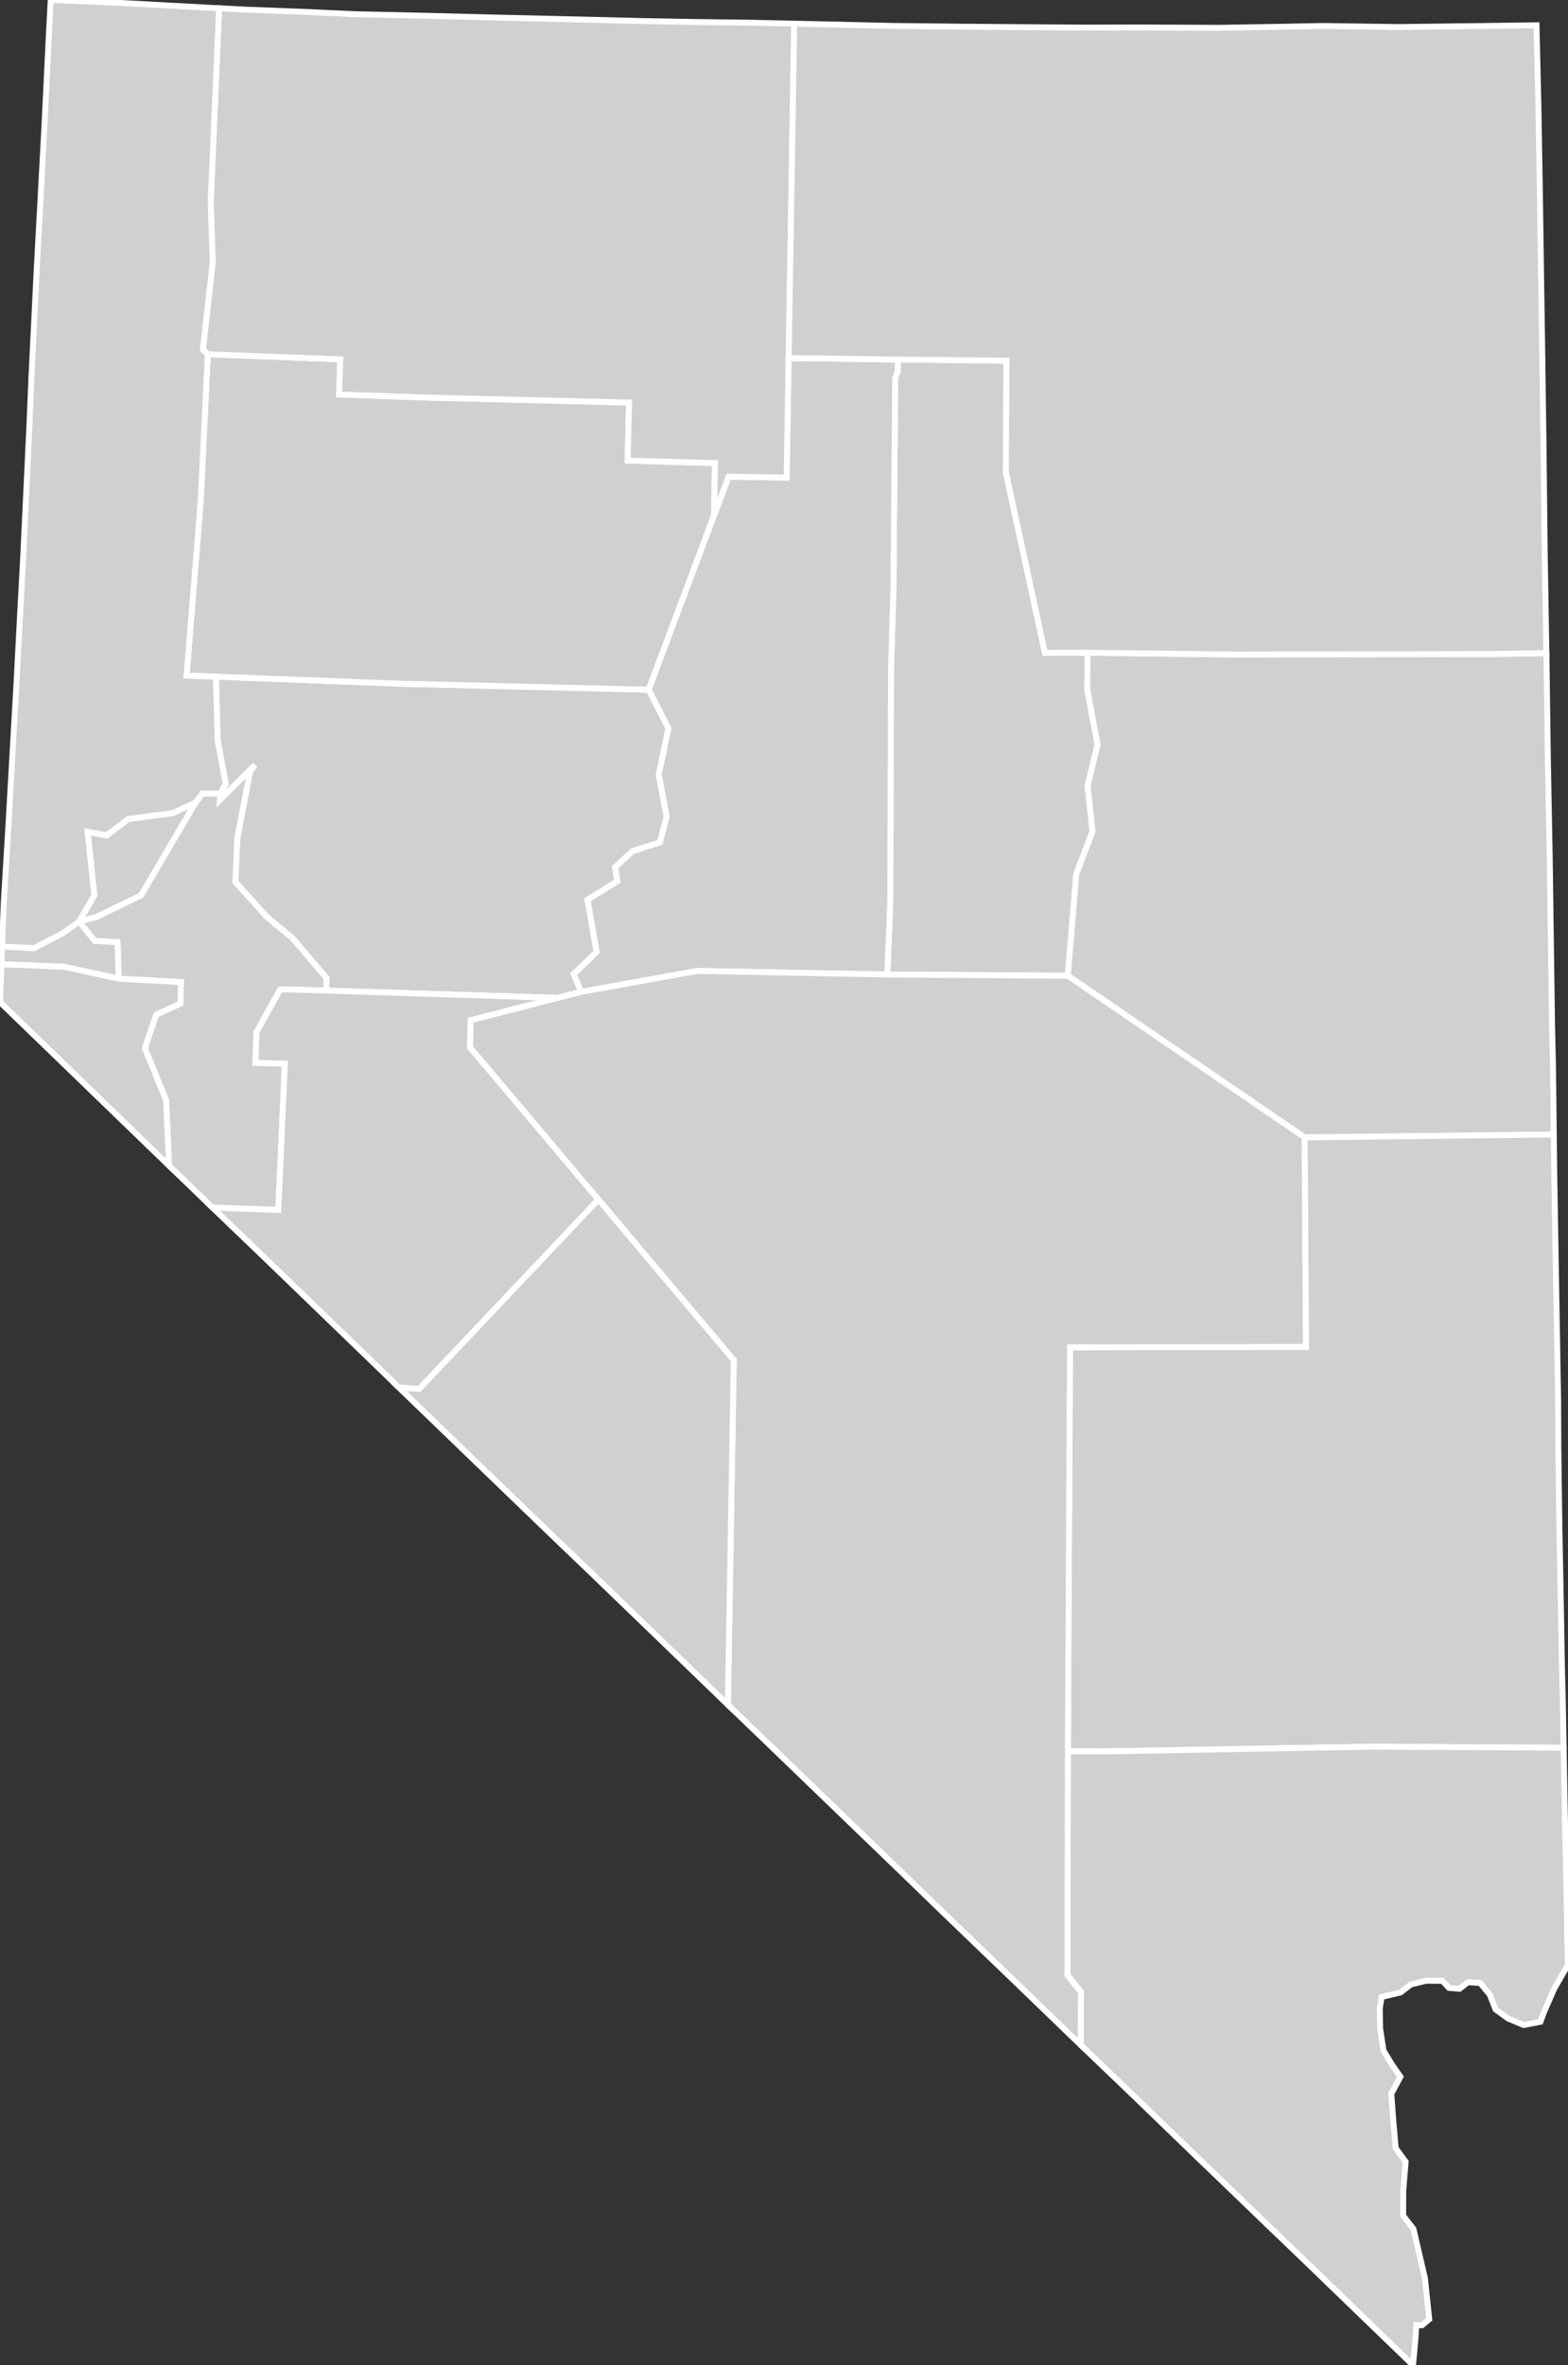
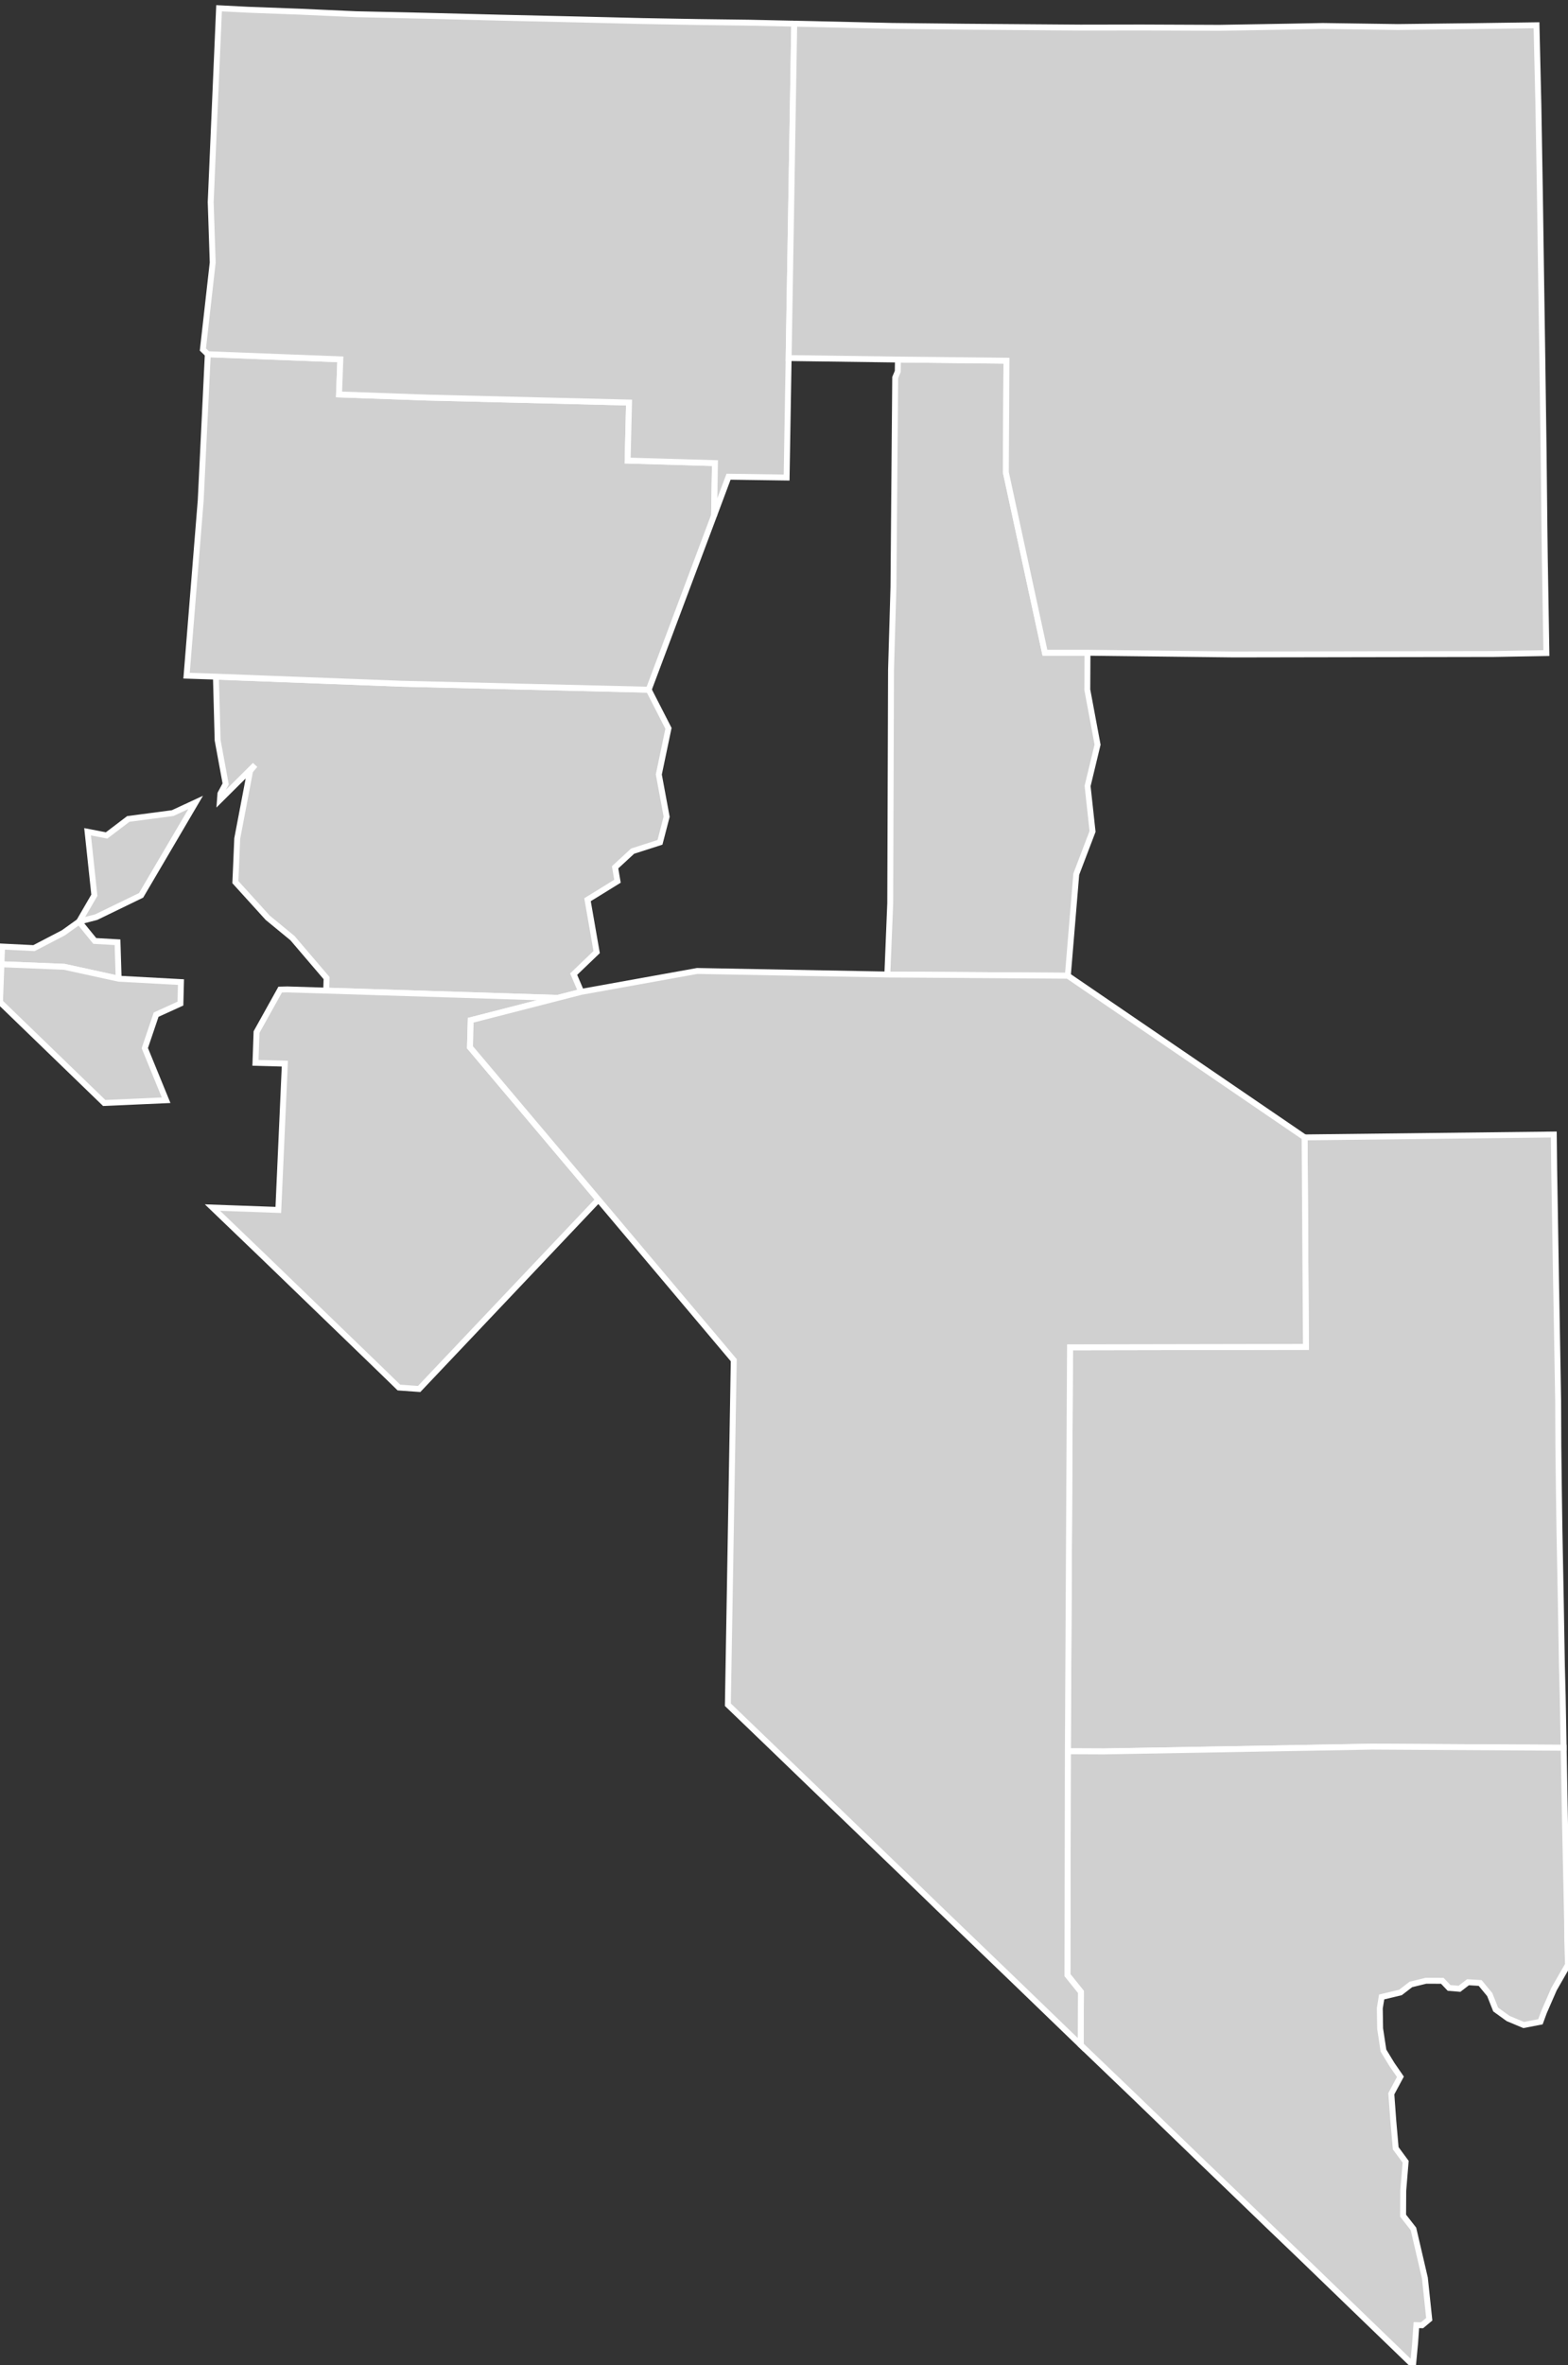
<svg xmlns="http://www.w3.org/2000/svg" baseProfile="full" fill="#d0d0d0" height="400.0" stroke="#ffffff" stroke-width="1" version="1.1" width="265.374">
  <rect width="100%" height="100%" fill="#333333" stroke="none" />
  <defs />
  <g id="counties">
    <path d="M 150.666,152.744 L 150.8,113.298 L 151.211,99.276 L 151.506,63.853 L 151.939,62.821 L 151.971,60.806 L 170.341,61 L 170.231,79.866 L 176.847,110.393 L 184.051,110.394 L 184.019,116.642 L 185.755,125.937 L 184.069,132.929 L 184.906,140.616 L 182.152,147.836 L 180.724,165.016 L 150.175,164.812 L 150.666,152.744 z" id="c32011" />
    <path d="M 15.968,151.406 L 14.823,140.668 L 18.042,141.291 L 21.715,138.501 L 29.226,137.511 L 33.114,135.708 L 23.878,151.423 L 16.292,155.105 L 13.38,155.863 L 15.968,151.406 z" id="c32029" />
-     <path d="M 182.152,147.836 L 184.906,140.616 L 184.069,132.929 L 185.755,125.937 L 184.019,116.642 L 184.051,110.394 L 208.854,110.684 L 252.805,110.607 L 261.719,110.449 L 261.737,111.526 L 261.885,122.375 L 261.972,128.707 L 262.241,142.927 L 262.287,145.347 L 262.672,173.312 L 262.839,180.483 L 262.969,191.87 L 220.796,192.359 L 180.724,165.016 L 182.152,147.836 z" id="c32033" />
    <path d="M 181.093,227.859 L 221.019,227.787 L 220.796,192.359 L 262.969,191.87 L 263.036,197.773 L 263.036,197.777 L 263.196,207.298 L 263.341,216.039 L 263.446,221.762 L 263.446,221.771 L 263.706,236.881 L 263.739,244.537 L 263.836,252.522 L 263.929,258.898 L 264.152,270.63 L 264.342,281.715 L 264.474,286.692 L 264.637,295.582 L 232.265,295.397 L 186.814,296.203 L 180.728,296.177 L 181.093,227.859 z" id="c32017" />
    <path d="M 180.728,296.177 L 186.814,296.203 L 232.265,295.397 L 264.637,295.582 L 264.884,309.097 L 265.222,324.839 L 265.243,328.045 L 265.374,332.272 L 263.006,336.404 L 261.306,340.302 L 260.709,341.928 L 257.871,342.474 L 255.24,341.374 L 253.132,339.853 L 252.128,337.327 L 250.506,335.364 L 248.448,335.239 L 247.008,336.35 L 245.246,336.202 L 244.1,334.996 L 241.335,334.988 L 238.782,335.613 L 237.021,336.968 L 233.834,337.731 L 233.521,339.646 L 233.526,339.906 L 233.577,343.069 L 234.143,346.798 L 235.584,349.167 L 237.01,351.228 L 235.47,354.097 L 235.806,358.667 L 236.213,363.313 L 237.895,365.594 L 237.493,370.476 L 237.468,374.715 L 239.218,376.959 L 241.153,385.256 L 241.891,392.237 L 240.676,393.248 L 239.711,393.225 L 239.5,396.231 L 239.145,400.0 L 231.143,392.279 L 219.963,381.484 L 214.556,376.304 L 207.892,369.881 L 203.228,365.404 L 192.014,354.573 L 191.998,354.558 L 182.902,345.843 L 182.94,336.884 L 180.659,334.041 L 180.728,296.177 z" id="c32003" />
    <path d="M 36.543,114.436 L 68.052,115.637 L 109.787,116.645 L 113.136,123.181 L 111.5,130.981 L 112.825,138.123 L 111.698,142.458 L 107.065,143.947 L 104.102,146.68 L 104.504,149.035 L 99.434,152.163 L 100.978,161.019 L 97.087,164.748 L 98.369,167.745 L 94.389,168.766 L 55.207,167.535 L 55.273,165.419 L 49.498,158.658 L 45.307,155.214 L 39.834,149.184 L 40.148,141.817 L 42.334,130.361 L 43.163,129.377 L 37.228,135.274 L 37.306,134.217 L 38.191,132.577 L 36.831,125.182 L 36.543,114.436 z" id="c32001" />
    <path d="M 33.968,84.645 L 35.168,59.908 L 57.598,60.772 L 57.379,66.708 L 72.352,67.239 L 106.461,68.077 L 106.222,77.891 L 121.001,78.322 L 120.853,87.159 L 109.787,116.645 L 68.052,115.637 L 36.543,114.436 L 31.575,114.273 L 33.968,84.645 z" id="c32027" />
-     <path d="M 13.38,155.863 L 16.292,155.105 L 23.878,151.423 L 33.114,135.708 L 34.266,134.188 L 37.306,134.217 L 37.228,135.274 L 43.163,129.377 L 42.334,130.361 L 40.148,141.817 L 39.834,149.184 L 45.307,155.214 L 49.498,158.658 L 55.273,165.419 L 55.207,167.535 L 48.621,167.331 L 47.42,167.361 L 43.418,174.545 L 43.235,179.751 L 48.209,179.886 L 47.103,204.626 L 35.959,204.225 L 30.722,199.172 L 28.603,197.135 L 28.115,186.074 L 24.508,177.263 L 26.424,171.601 L 30.536,169.728 L 30.628,166.092 L 20.081,165.521 L 19.889,159.355 L 16.039,159.135 L 13.38,155.863 z" id="c32019" />
-     <path d="M 97.087,164.748 L 100.978,161.019 L 99.434,152.163 L 104.504,149.035 L 104.102,146.68 L 107.065,143.947 L 111.698,142.458 L 112.825,138.123 L 111.5,130.981 L 113.136,123.181 L 109.787,116.645 L 120.853,87.159 L 123.3,80.624 L 133.131,80.764 L 133.472,60.556 L 151.971,60.806 L 151.939,62.821 L 151.506,63.853 L 151.211,99.276 L 150.8,113.298 L 150.666,152.744 L 150.175,164.812 L 117.996,164.21 L 98.369,167.745 L 97.087,164.748 z" id="c32015" />
    <path d="M 34.338,59.109 L 35.998,44.401 L 35.659,34.183 L 37.075,1.397 L 41.966,1.647 L 50.717,1.973 L 60.22,2.402 L 71.828,2.661 L 84.648,2.987 L 84.655,2.988 L 98.321,3.303 L 108.862,3.562 L 118.153,3.725 L 126.841,3.838 L 134.083,3.995 L 134.42,4.004 L 133.472,60.556 L 133.131,80.764 L 123.3,80.624 L 120.853,87.159 L 121.001,78.322 L 106.222,77.891 L 106.461,68.077 L 72.352,67.239 L 57.379,66.708 L 57.598,60.772 L 35.168,59.908 L 34.338,59.109 z" id="c32013" />
    <path d="M 35.959,204.225 L 47.103,204.626 L 48.209,179.886 L 43.235,179.751 L 43.418,174.545 L 47.42,167.361 L 48.621,167.331 L 55.207,167.535 L 94.389,168.766 L 79.669,172.543 L 79.54,177.117 L 101.283,202.877 L 70.938,234.907 L 67.513,234.662 L 64.337,231.575 L 44.896,212.8 L 35.959,204.225 z" id="c32021" />
    <path d="M 0.354,160.082 L 5.753,160.348 L 10.725,157.759 L 13.38,155.863 L 16.039,159.135 L 19.889,159.355 L 20.081,165.521 L 10.886,163.509 L 0.241,163.079 L 0.354,160.082 z" id="c32510" />
    <path d="M 79.669,172.543 L 94.389,168.766 L 98.369,167.745 L 117.996,164.21 L 150.175,164.812 L 180.724,165.016 L 220.796,192.359 L 221.019,227.787 L 181.093,227.859 L 180.728,296.177 L 180.659,334.041 L 182.94,336.884 L 182.902,345.843 L 180.755,343.778 L 171.587,334.931 L 158.748,322.592 L 153.658,317.656 L 130.573,295.406 L 123.187,288.305 L 124.184,230.041 L 101.283,202.877 L 79.54,177.117 L 79.669,172.543 z" id="c32023" />
    <path d="M 134.42,4.004 L 150.973,4.382 L 163.347,4.517 L 182.87,4.665 L 193.179,4.648 L 206.349,4.704 L 217.987,4.506 L 223.848,4.392 L 236.553,4.573 L 249.908,4.412 L 249.91,4.412 L 260.044,4.271 L 260.365,17.846 L 260.616,32.675 L 260.85,48.739 L 261.028,60.497 L 261.028,60.499 L 261.242,75.978 L 261.381,89.018 L 261.451,94.533 L 261.719,110.449 L 252.805,110.607 L 208.854,110.684 L 184.051,110.394 L 176.847,110.393 L 170.231,79.866 L 170.341,61 L 151.971,60.806 L 133.472,60.556 L 134.42,4.004 z" id="c32007" />
-     <path d="M 70.938,234.907 L 101.283,202.877 L 124.184,230.041 L 123.187,288.305 L 119.665,284.906 L 100.32,266.244 L 93.569,259.778 L 85.267,251.783 L 67.513,234.662 L 70.938,234.907 z" id="c32009" />
-     <path d="M 0.709,151.543 L 1.143,144.271 L 1.46,138.966 L 2.051,128.583 L 2.807,115.341 L 3.306,105.73 L 3.898,94.703 L 4.973,72.079 L 5.314,63.874 L 6.199,45.872 L 7.523,21.269 L 8.226,6.771 L 8.58,0.0 L 20.129,0.479 L 35.558,1.318 L 37.075,1.397 L 35.659,34.183 L 35.998,44.401 L 34.338,59.109 L 35.168,59.908 L 33.968,84.645 L 31.575,114.273 L 36.543,114.436 L 36.831,125.182 L 38.191,132.577 L 37.306,134.217 L 34.266,134.188 L 33.114,135.708 L 29.226,137.511 L 21.715,138.501 L 18.042,141.291 L 14.823,140.668 L 15.968,151.406 L 13.38,155.863 L 10.725,157.759 L 5.753,160.348 L 0.354,160.082 L 0.623,152.969 L 0.709,151.543 z" id="c32031" />
-     <path d="M 0.241,163.079 L 10.886,163.509 L 20.081,165.521 L 30.628,166.092 L 30.536,169.728 L 26.424,171.601 L 24.508,177.263 L 28.115,186.074 L 28.603,197.135 L 17.638,186.538 L 17.541,186.444 L 4.091,173.437 L 0.0,169.483 L 0.145,165.637 L 0.241,163.079 z" id="c32005" />
+     <path d="M 0.241,163.079 L 10.886,163.509 L 20.081,165.521 L 30.628,166.092 L 30.536,169.728 L 26.424,171.601 L 24.508,177.263 L 28.115,186.074 L 17.638,186.538 L 17.541,186.444 L 4.091,173.437 L 0.0,169.483 L 0.145,165.637 L 0.241,163.079 z" id="c32005" />
  </g>
</svg>